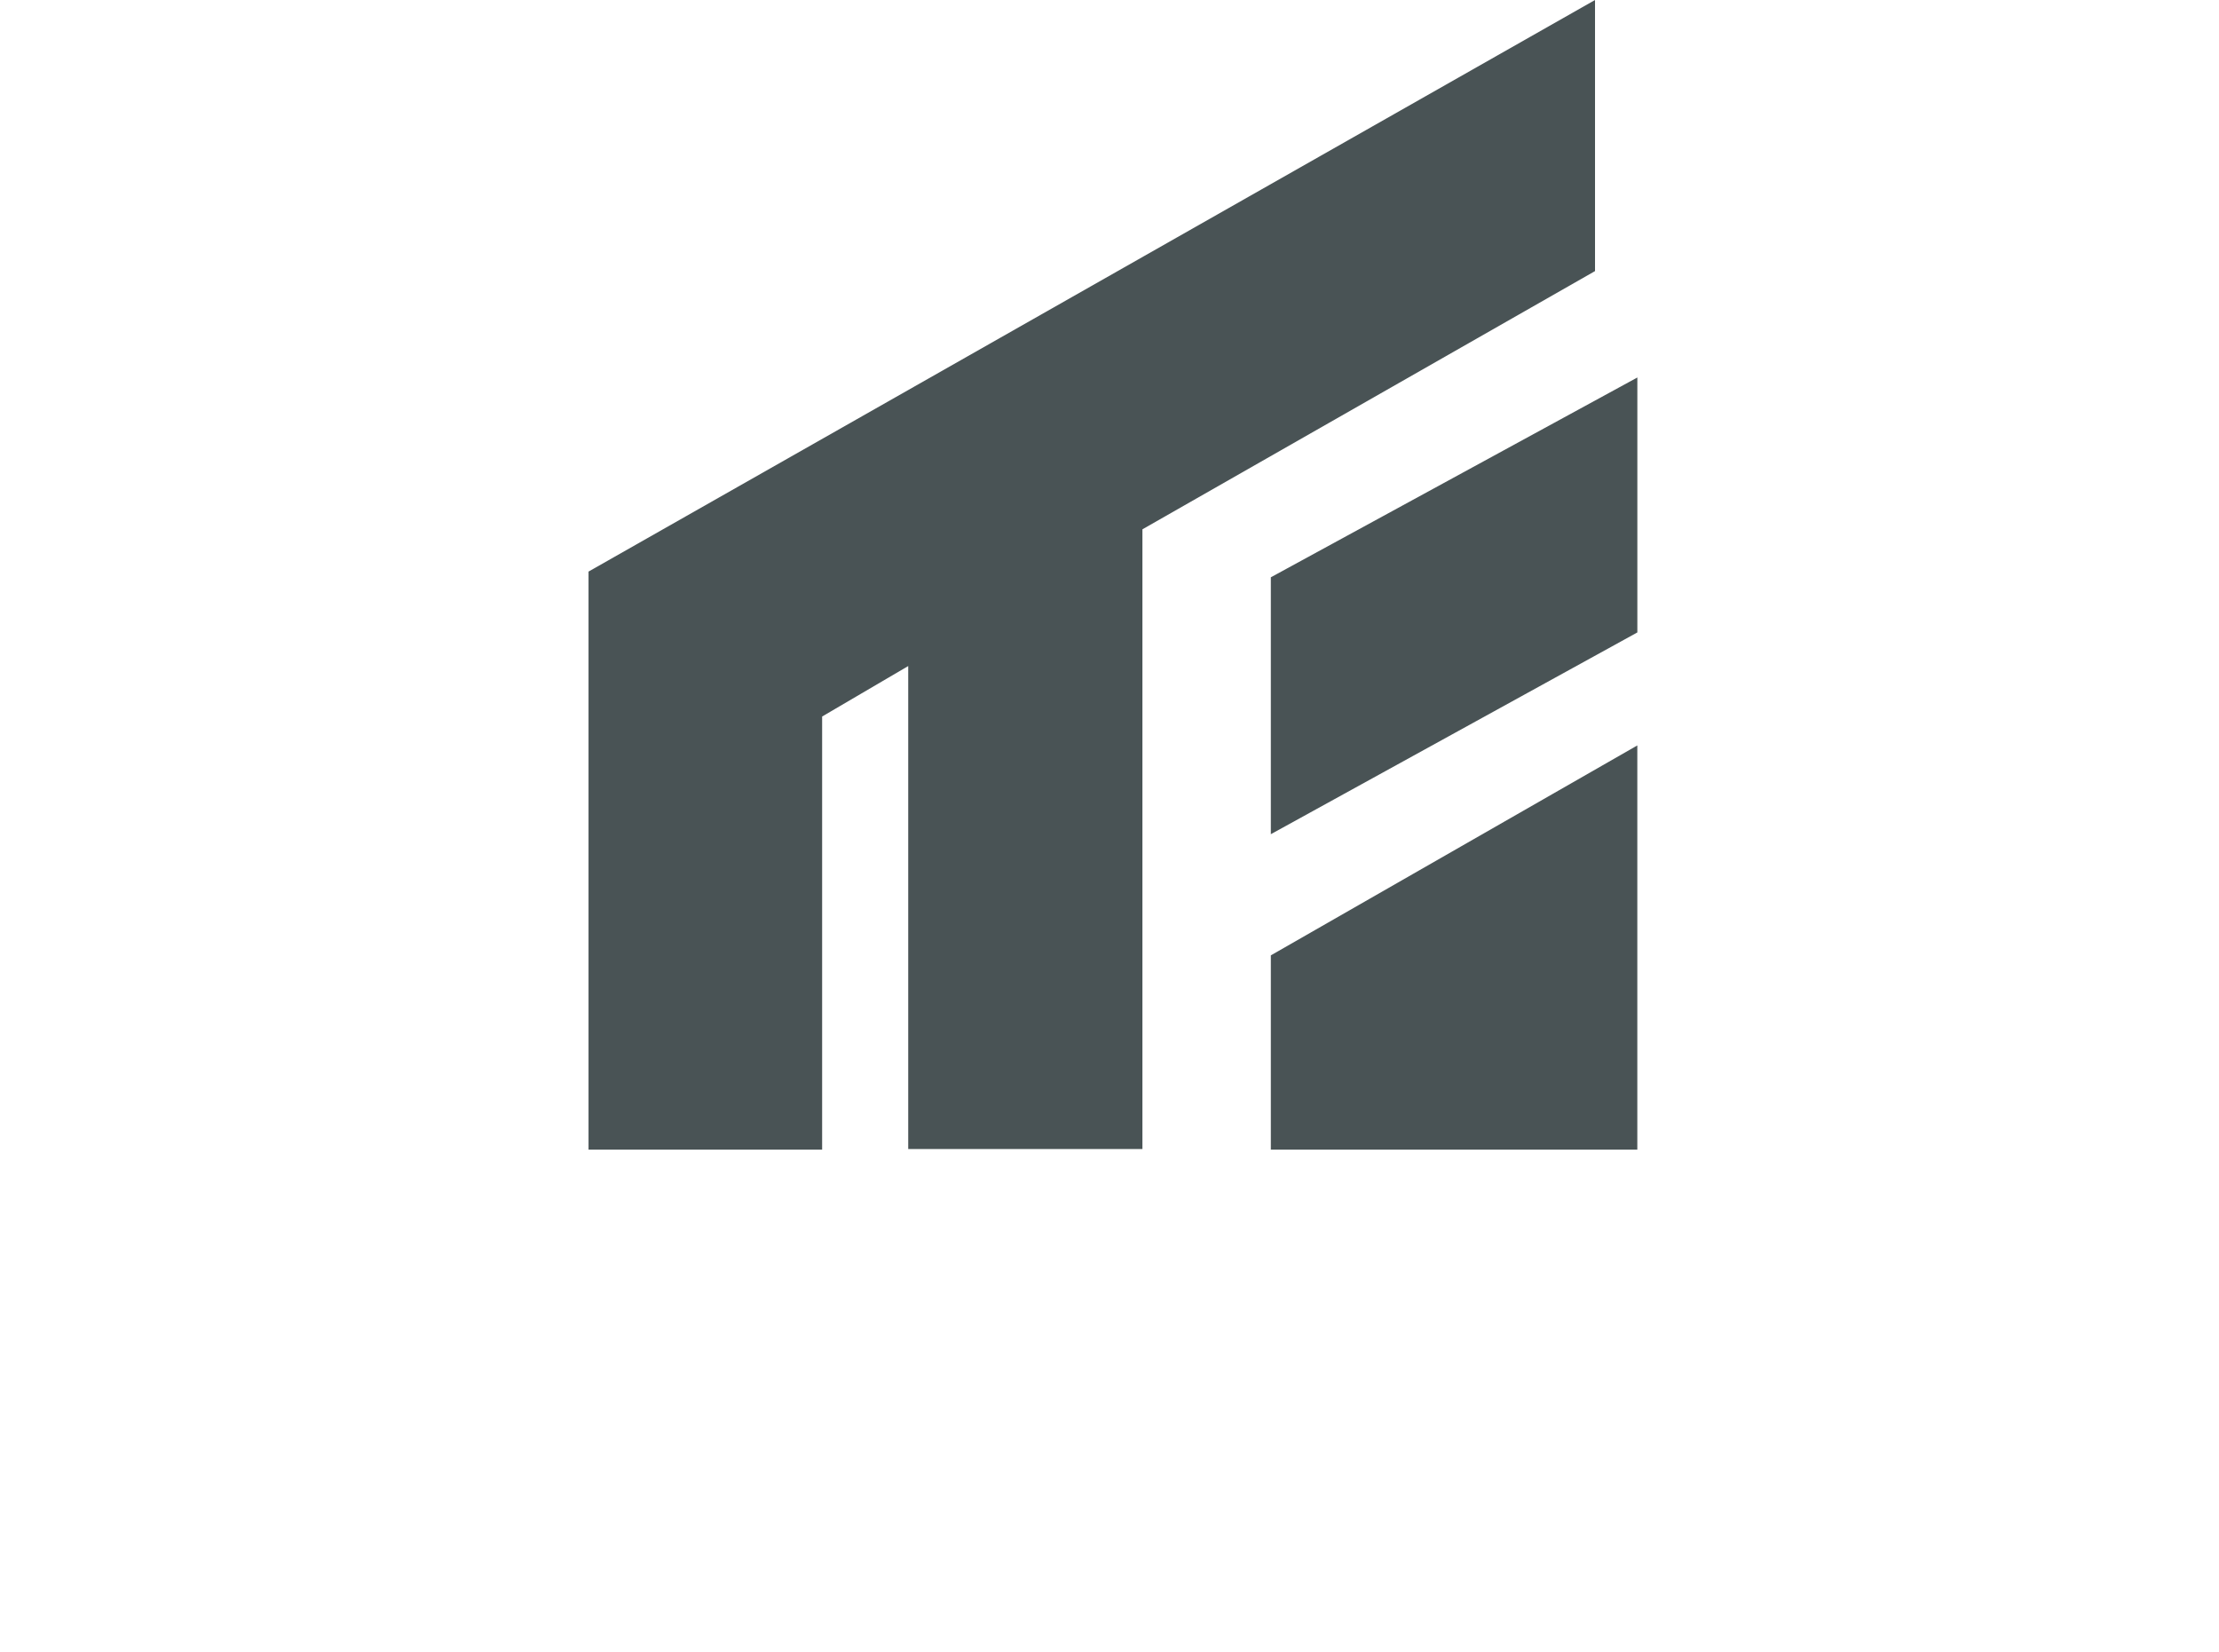
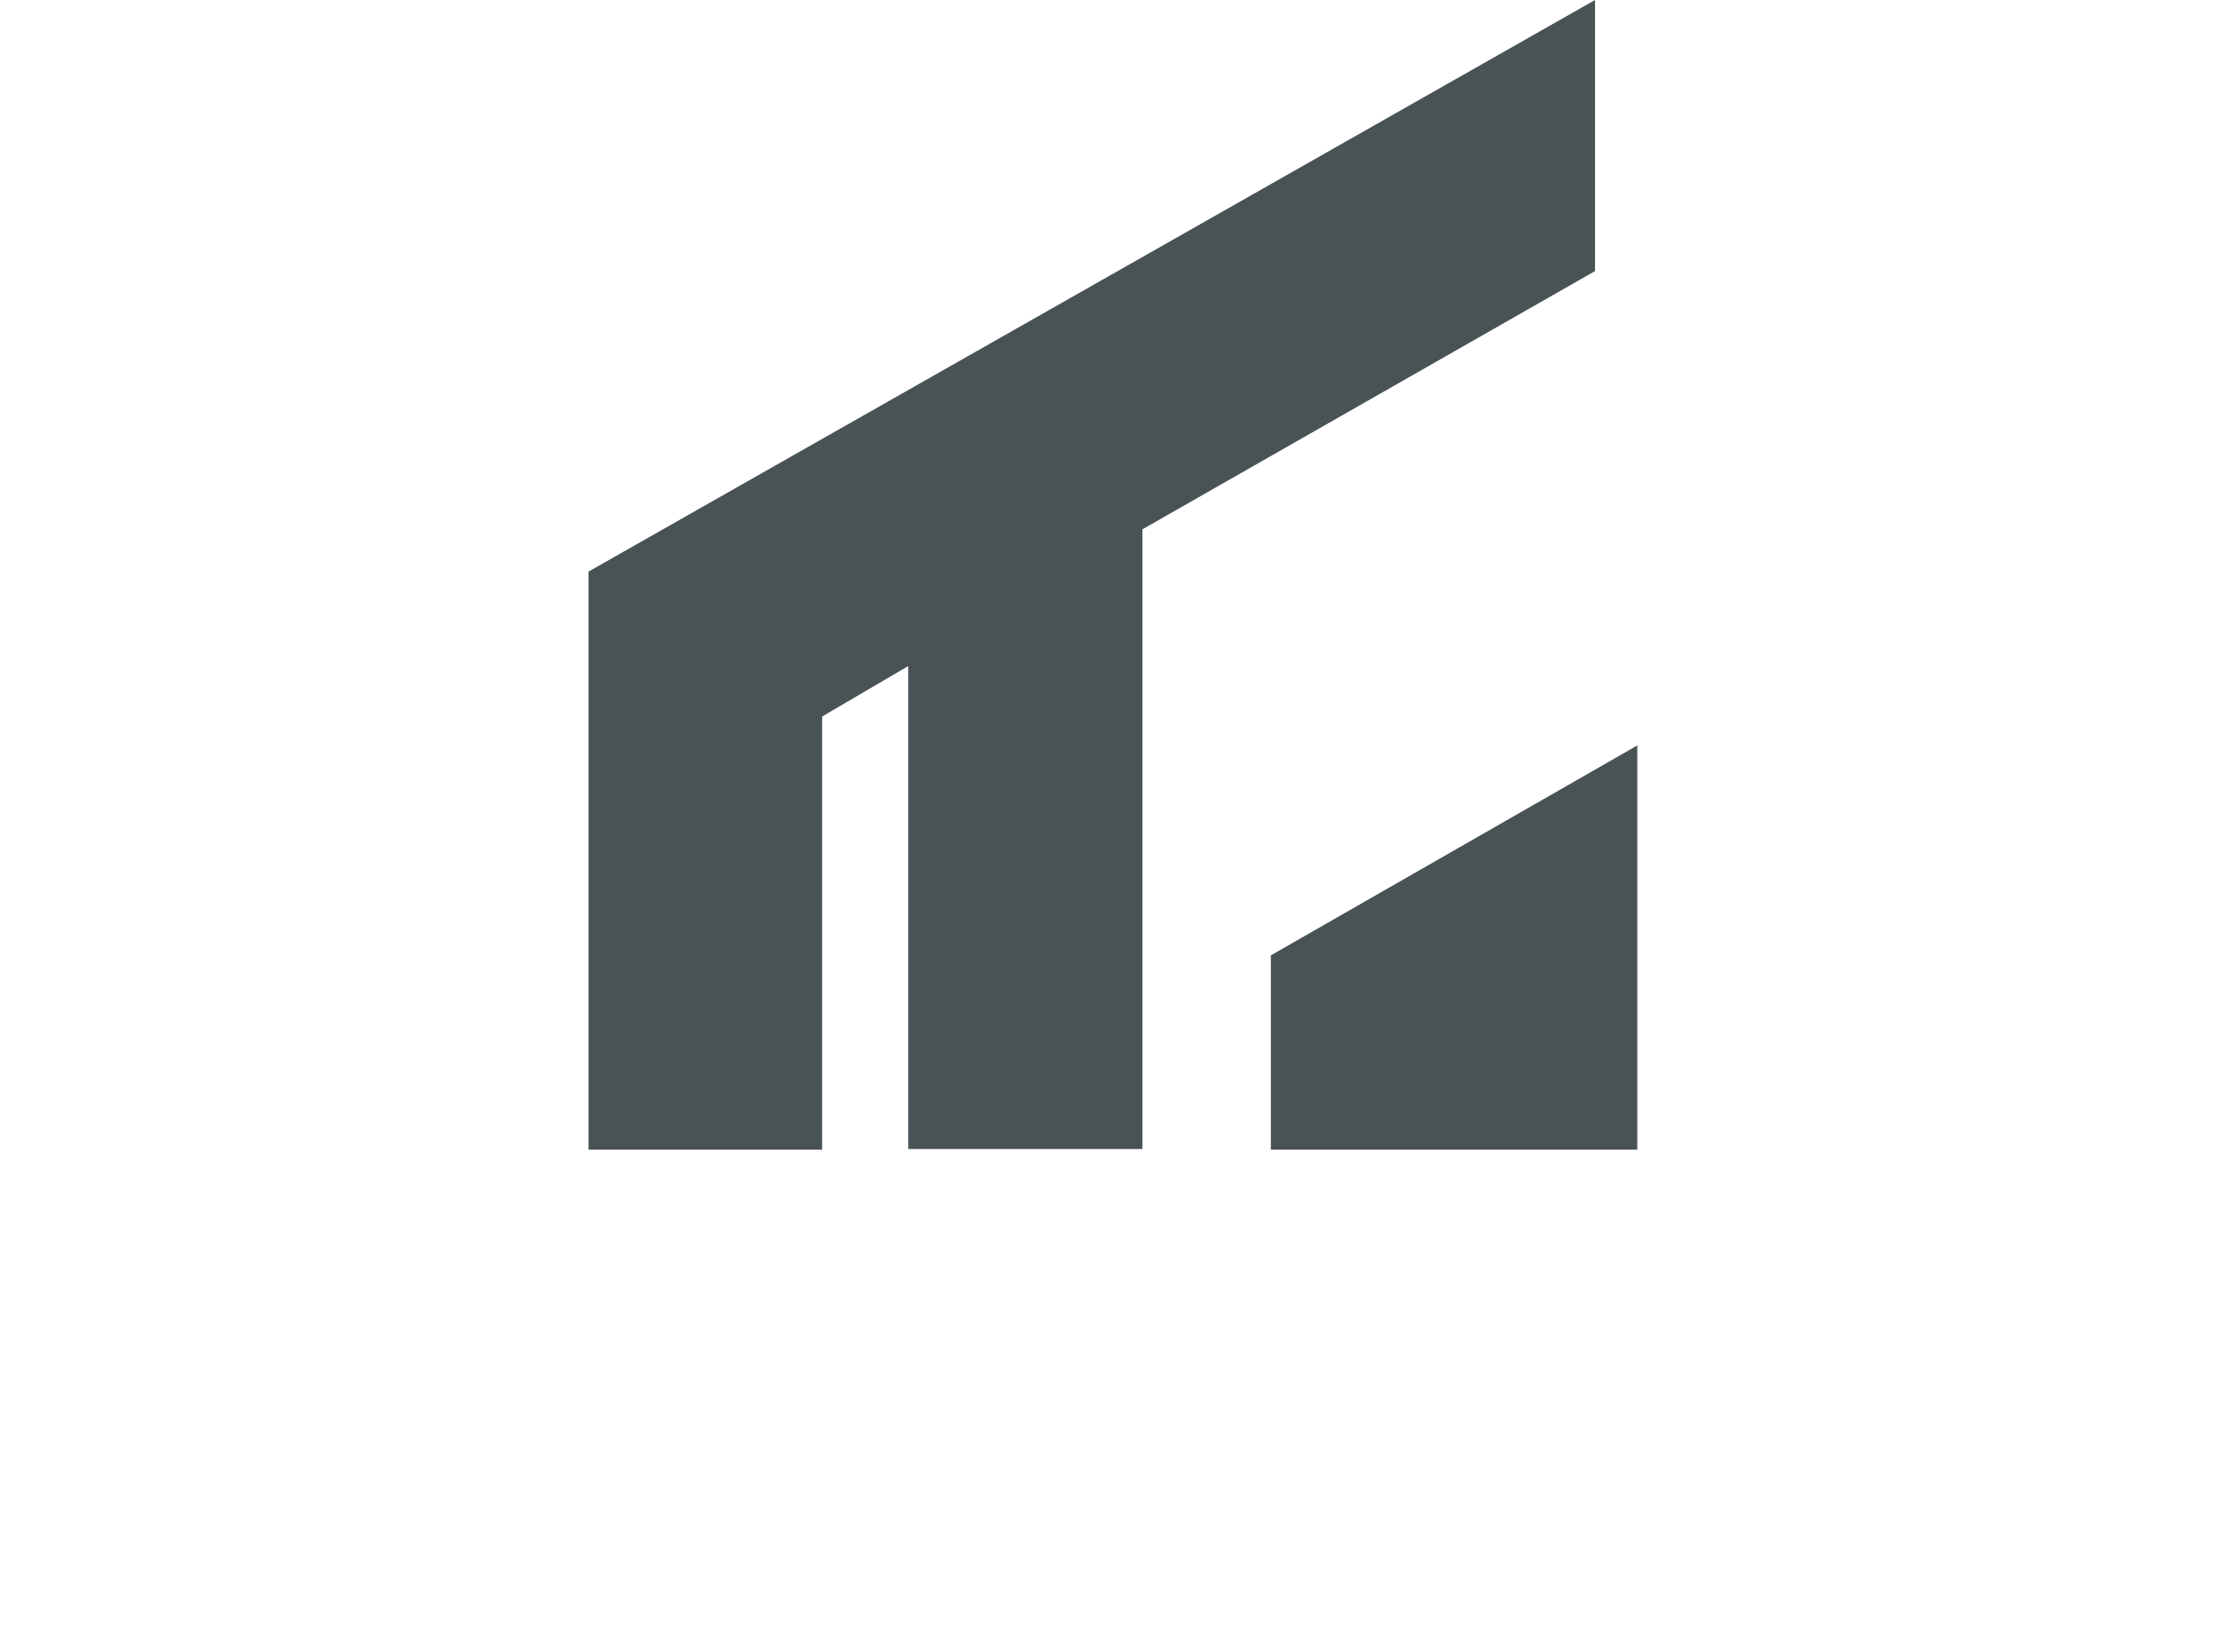
<svg xmlns="http://www.w3.org/2000/svg" id="katman_1" viewBox="0 0 1911.03 1422.31">
  <defs>
    <style>
      .cls-1 {
        font-family: Kiro-Bold, Kiro;
        font-size: 151.95px;
      }

      .cls-1, .cls-2 {
        font-weight: 700;
      }

      .cls-1, .cls-2, .cls-3 {
        fill: #495355;
      }

      .cls-4 {
        letter-spacing: 0em;
      }

      .cls-5 {
        letter-spacing: -.05em;
      }

      .cls-2 {
        font-family: Kiro-ExtraBold, Kiro;
        font-size: 229.87px;
      }

      .cls-6 {
        letter-spacing: 0em;
      }
    </style>
  </defs>
  <g>
    <polygon class="cls-3" points="1094.46 989.95 1410.08 989.95 1410.08 641.91 1094.46 822.69 1094.46 989.95" />
    <polygon class="cls-3" points="506.85 492.2 506.85 989.95 708.03 989.95 708.03 617.01 782.17 573.55 782.17 989.45 983.87 989.45 983.87 455.8 1373.65 233.44 1373.65 0 506.85 492.2" />
-     <polygon class="cls-3" points="1094.46 718.34 1410.11 544.6 1410.11 325.06 1094.46 497.12 1094.46 718.34" />
  </g>
</svg>